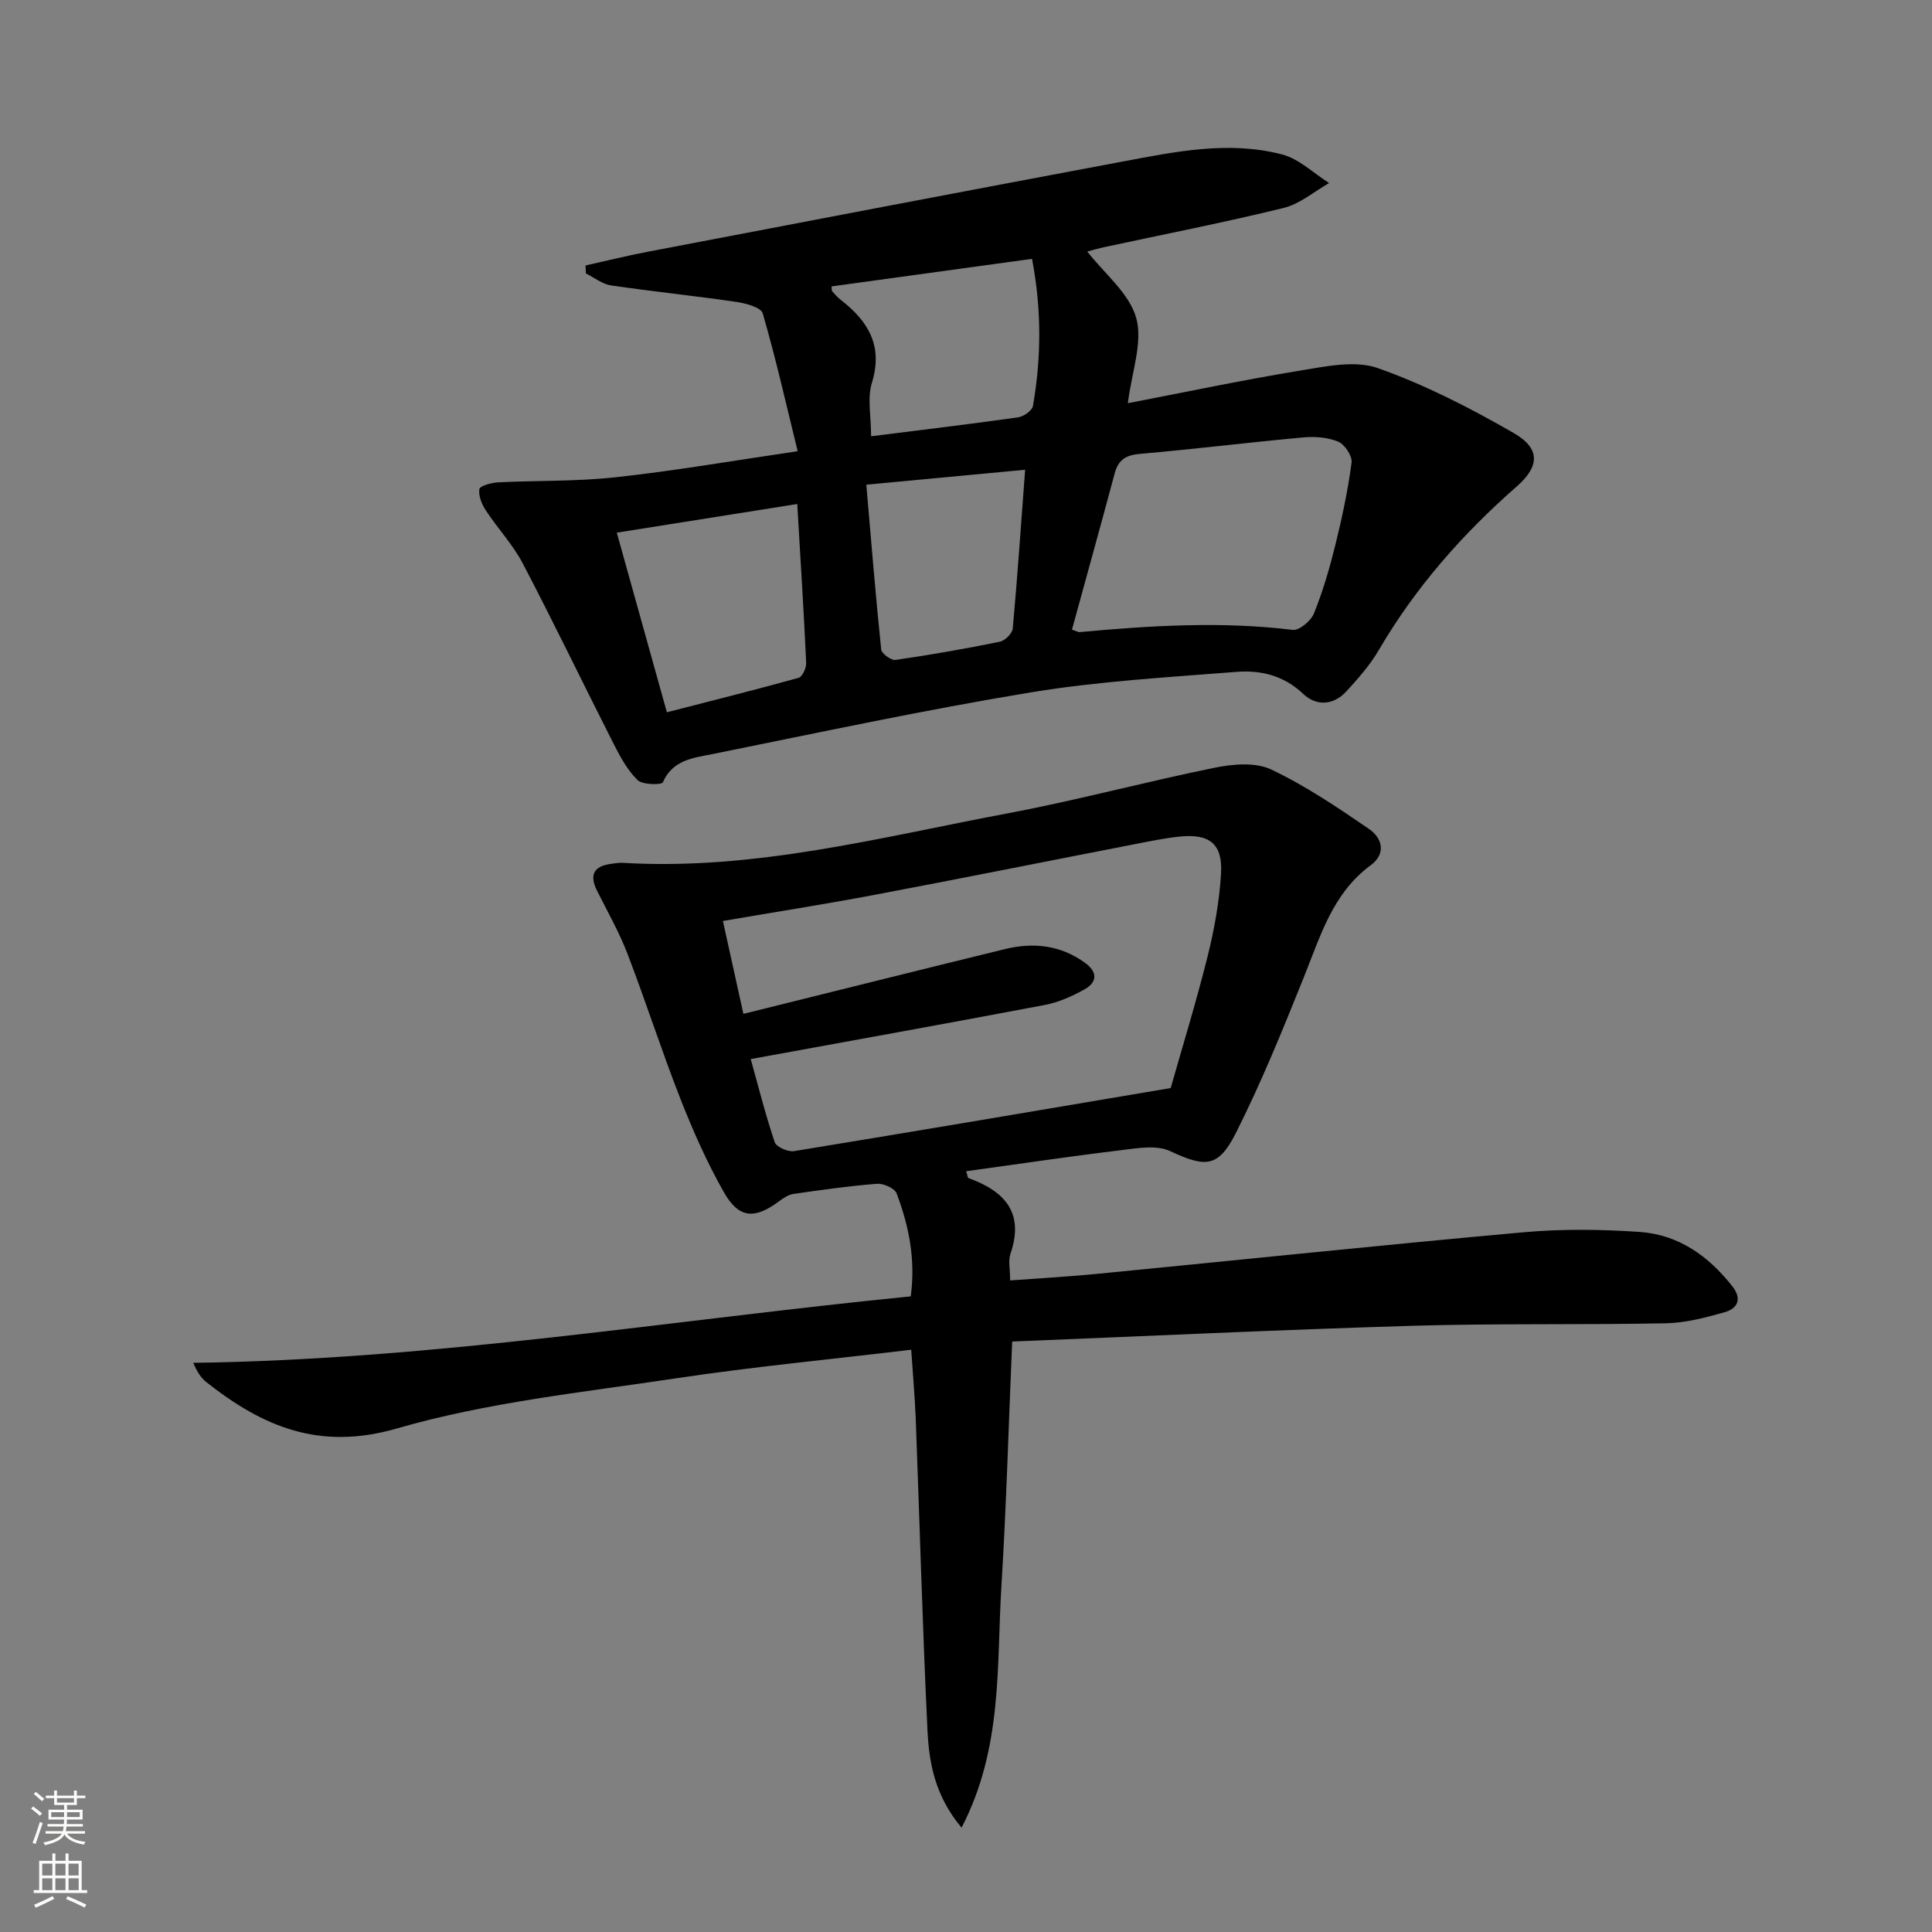
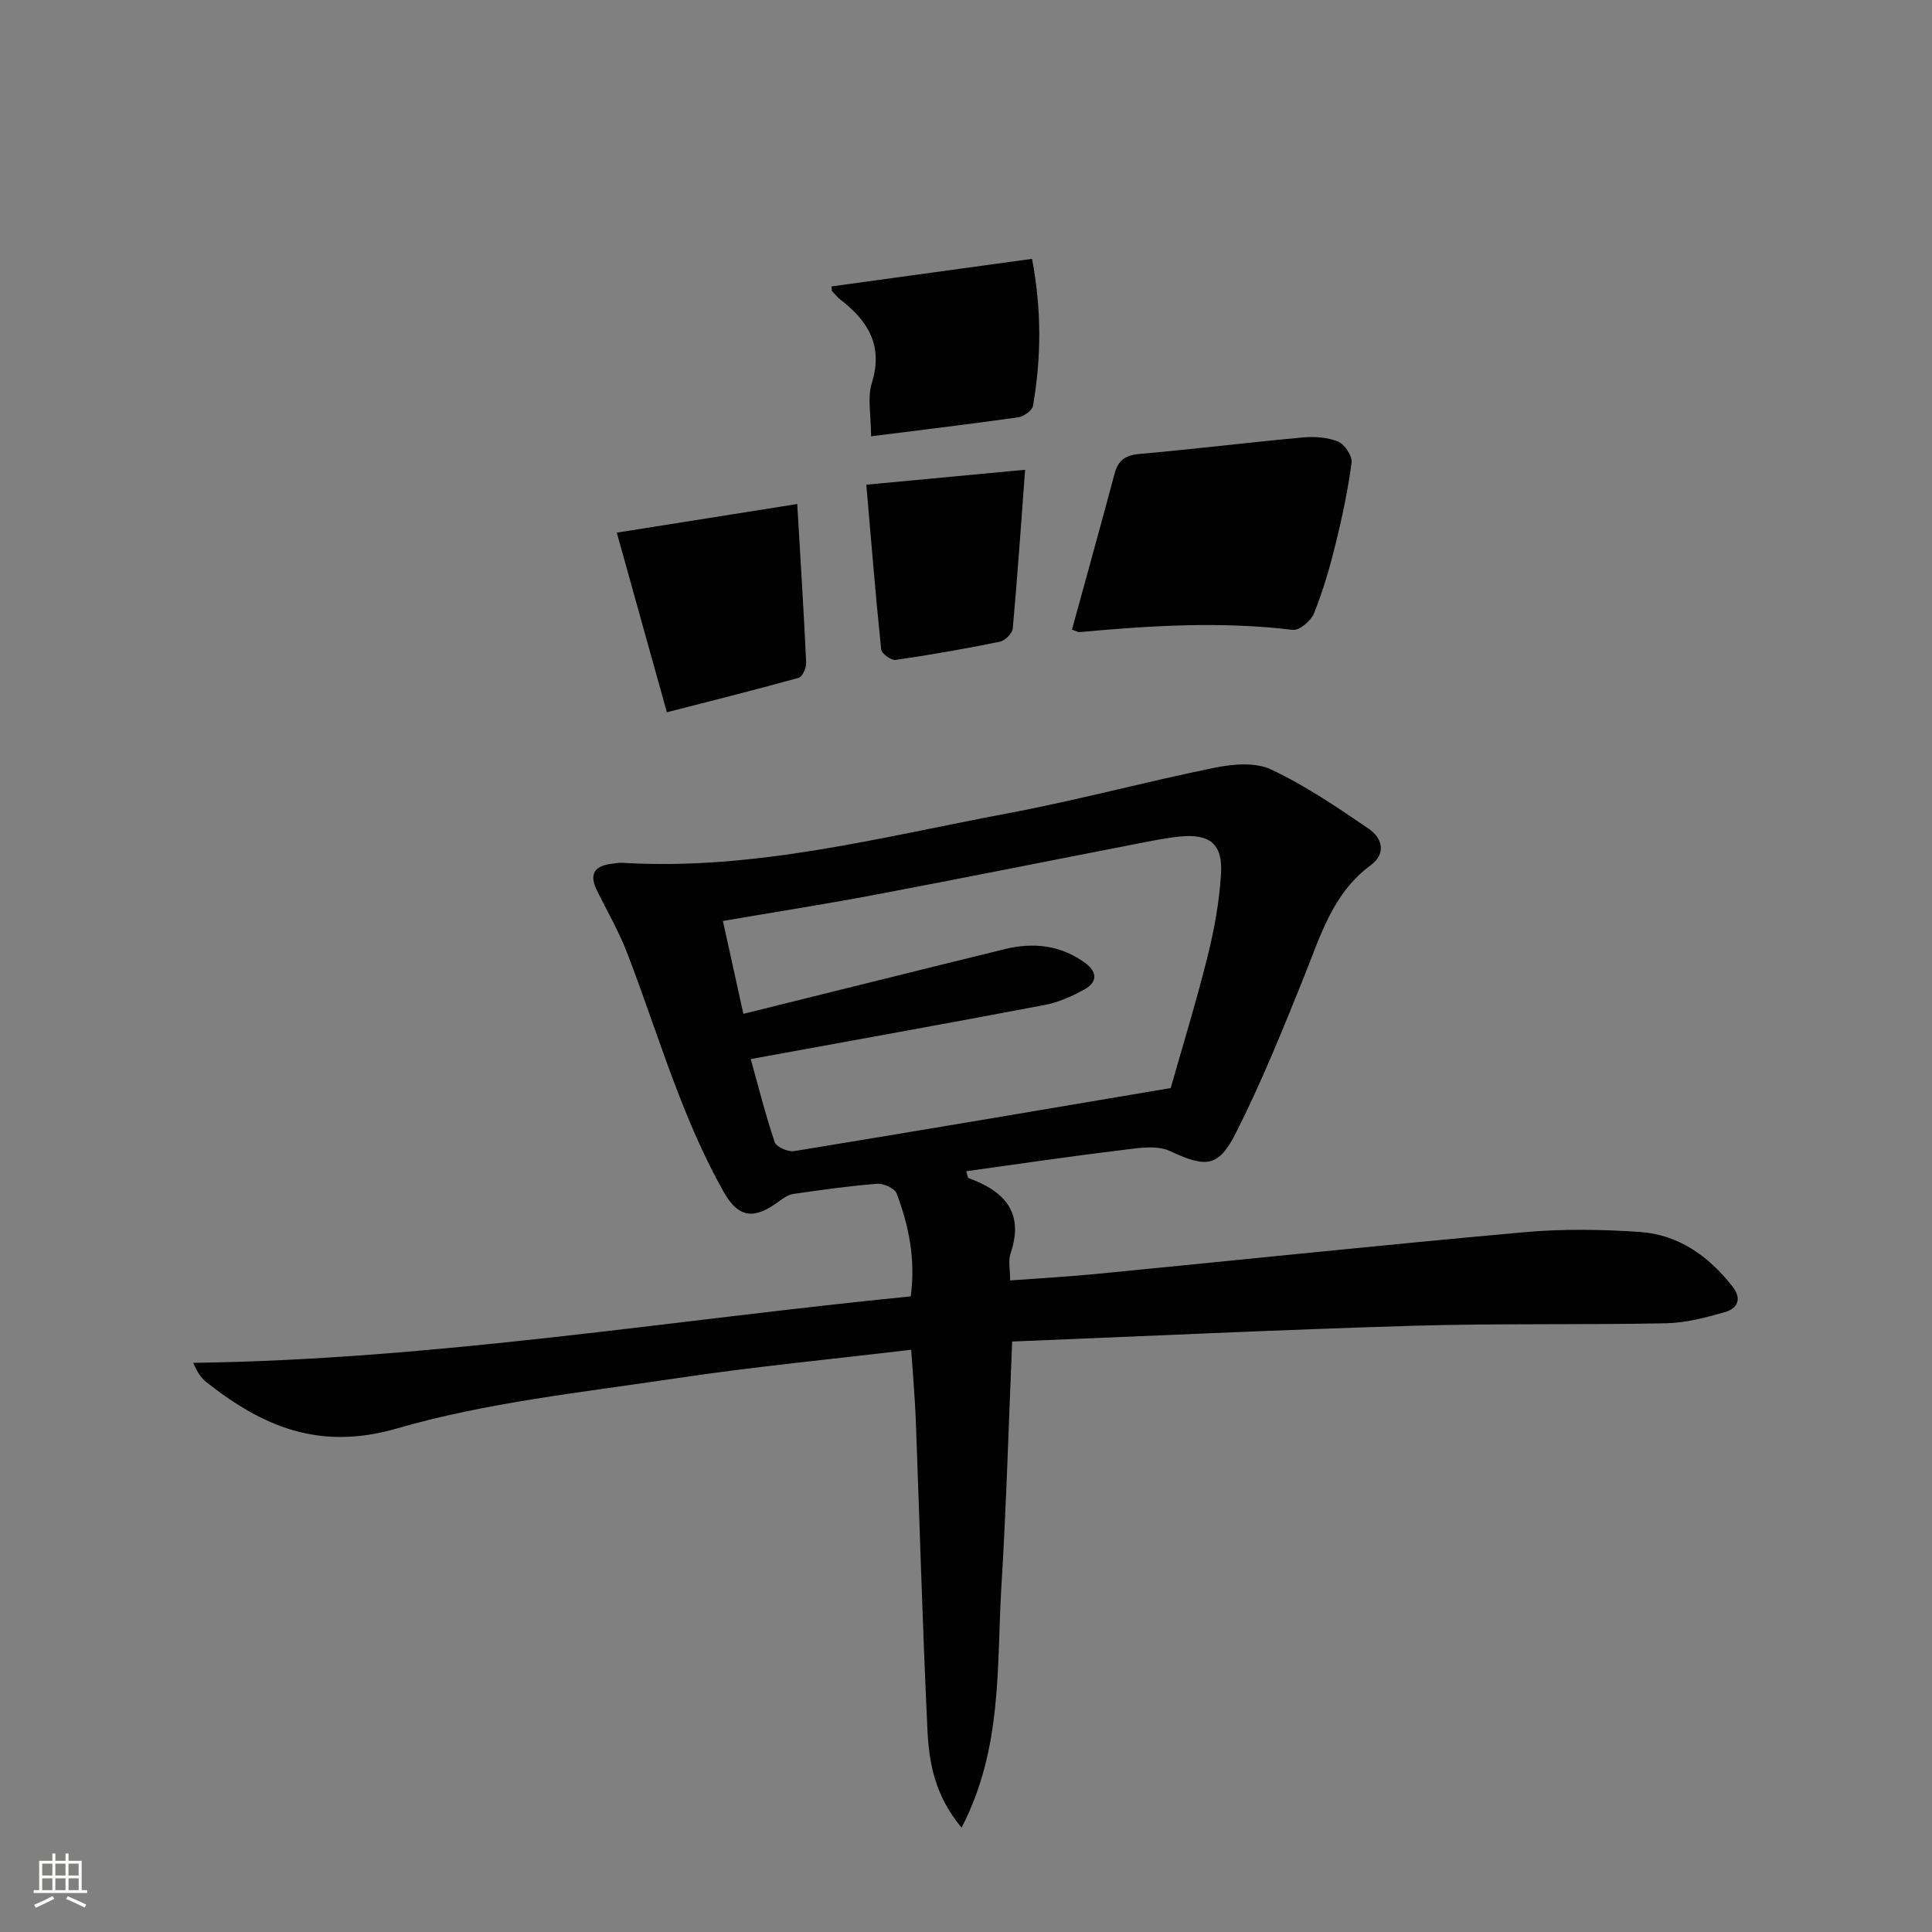
<svg xmlns="http://www.w3.org/2000/svg" enable-background="new 0 0 400 400" viewBox="0 0 400 400">
  <rect x="0" y="0" width="400" height="400" fill="#808080" stroke="none" />
  <path d="m188.66 279.45c-16.49 1.97-32.68 3.51-48.73 5.92-19.35 2.91-39.05 4.96-57.73 10.37-16.09 4.66-27.79-.37-39.46-9.57-1.11-.87-1.92-2.11-2.73-4.01 49.95-.66 98.97-8.85 148.55-13.76 1.04-7.73-.41-14.64-2.92-21.31-.4-1.07-2.73-2.11-4.07-2-5.78.45-11.54 1.27-17.29 2.1-1.05.15-2.09.86-2.98 1.52-5.07 3.77-8.34 3.59-11.45-1.91-3.5-6.18-6.41-12.75-9.01-19.38-3.88-9.89-7.12-20.04-10.93-29.96-1.72-4.48-4.13-8.7-6.28-13.01-1.6-3.19-.83-5.09 2.81-5.59.82-.11 1.66-.27 2.49-.22 27.26 1.64 53.43-5.31 79.82-10.27 14.34-2.7 28.47-6.53 42.78-9.43 3.76-.76 8.4-1.16 11.64.37 7.12 3.36 13.74 7.85 20.27 12.32 2.7 1.85 3.65 5.07.35 7.51-7.9 5.81-10.41 14.67-13.83 23.15-4.39 10.92-8.82 21.86-14.12 32.35-3.66 7.24-6.35 7.04-13.62 3.67-2.8-1.3-6.74-.59-10.08-.18-10.68 1.29-21.32 2.87-32.1 4.36.29.91.3 1.35.46 1.41 7.44 2.7 11.64 7.1 8.71 15.66-.5 1.46-.07 3.23-.07 5.54 6.3-.47 12.21-.79 18.1-1.37 29.43-2.87 58.84-5.96 88.29-8.61 7.93-.71 16-.6 23.95-.06 8.04.55 14.27 4.99 19.2 11.28 2.06 2.63 1.03 4.59-1.61 5.34-3.96 1.12-8.08 2.21-12.15 2.29-17.48.35-34.99 0-52.46.52-27.57.82-55.13 2.14-82.9 3.26-.74 17.25-1.2 33.99-2.23 50.69-1.02 16.46.33 33.41-8.25 49.96-5.64-6.76-6.75-13.63-7.07-20.43-1.02-21.43-1.61-42.87-2.42-64.31-.19-4.61-.6-9.19-.93-14.21zm-33.23-60.18c1.53 5.48 3.02 11.42 4.96 17.2.33.99 2.75 2.06 4 1.86 25.66-4.19 51.29-8.55 77.99-13.06 2.29-8.08 5.22-17.59 7.63-27.22 1.4-5.6 2.44-11.38 2.79-17.13.38-6.22-2.37-8.37-8.64-7.71-2.96.31-5.9.92-8.83 1.49-18.07 3.51-36.12 7.14-54.21 10.56-10.37 1.96-20.8 3.59-31.45 5.42 1.47 6.65 2.84 12.86 4.24 19.23 18.38-4.56 36.25-9.03 54.15-13.41 5.9-1.44 11.55-.84 16.63 2.88 2.64 1.94 2.43 4.03-.17 5.47-2.57 1.43-5.41 2.69-8.28 3.23-20.02 3.8-40.08 7.4-60.81 11.19z" fill="#010000" />
-   <path d="m165.15 93.42c-2.47-10.06-4.57-19.39-7.24-28.55-.36-1.24-3.52-2.08-5.49-2.37-8.62-1.26-17.3-2.14-25.91-3.41-1.82-.27-3.48-1.62-5.21-2.48-.02-.55-.05-1.1-.07-1.65 4.3-.95 8.58-2.02 12.9-2.84 32.75-6.26 65.51-12.53 98.28-18.67 10.94-2.05 22.01-4.37 33.07-1.46 3.51.92 6.48 3.88 9.7 5.91-3.12 1.77-6.05 4.33-9.41 5.15-12.23 3-24.61 5.42-36.93 8.07-1.41.3-2.8.71-3.74.95 3.56 4.58 8.71 8.65 10.14 13.76 1.41 5.06-.93 11.17-1.73 17.65 11.76-2.26 23.75-4.8 35.82-6.78 5.25-.86 11.24-2.14 15.93-.49 9.74 3.44 19.11 8.25 28.1 13.42 5.61 3.22 5.43 6.92.63 11.12-11.23 9.84-20.95 20.89-28.52 33.83-1.83 3.12-4.29 5.93-6.76 8.6-2.67 2.88-6.19 3.06-8.91.47-4-3.8-8.77-4.94-13.77-4.55-14.23 1.13-28.55 1.93-42.61 4.25-22.08 3.64-43.99 8.35-65.94 12.78-3.88.78-8.22 1.17-10.24 5.84-.24.56-4.19.54-5.22-.45-2.09-2.02-3.58-4.78-4.93-7.43-6.32-12.45-12.37-25.04-18.84-37.41-2.06-3.94-5.23-7.28-7.68-11.03-.83-1.27-1.54-3.02-1.32-4.39.11-.67 2.46-1.32 3.83-1.39 8.13-.41 16.31-.17 24.38-1.06 12.05-1.3 23.99-3.38 37.69-5.39zm56.79 36.94c.95.32 1.27.53 1.57.51 14.7-1.35 29.38-2.26 44.14-.46 1.35.16 3.77-1.87 4.39-3.4 1.85-4.6 3.25-9.4 4.44-14.22 1.39-5.61 2.59-11.29 3.35-17 .18-1.37-1.42-3.79-2.77-4.35-2.19-.91-4.89-1.1-7.32-.87-11.22 1.02-22.41 2.42-33.63 3.39-2.94.25-4.55 1.16-5.32 4.02-2.89 10.8-5.9 21.6-8.85 32.38zm-56.88-26.01c-13.22 2.1-25.12 3.99-37.36 5.93 3.48 12.48 6.81 24.41 10.37 37.19 9.11-2.34 18.22-4.62 27.27-7.13.78-.22 1.62-2.06 1.57-3.11-.49-10.6-1.16-21.19-1.85-32.88zm15.29-14.02c10.38-1.31 20.41-2.51 30.42-3.92 1.16-.16 2.92-1.39 3.09-2.35 1.74-9.99 1.81-19.99-.19-30.47-14.19 1.95-27.86 3.83-41.52 5.71.08.68.04.9.13.99.56.6 1.08 1.25 1.73 1.75 5.7 4.4 8.88 9.5 6.51 17.21-.98 3.15-.17 6.86-.17 11.08zm31.89 6.93c-11.22 1.06-21.56 2.03-32.88 3.09 1.01 11.68 1.92 22.91 3.08 34.11.09.86 2.06 2.3 2.97 2.17 7.23-1.04 14.44-2.31 21.6-3.77 1.07-.22 2.57-1.71 2.67-2.72.97-10.72 1.71-21.47 2.56-32.88z" fill="#010000" />
+   <path d="m165.15 93.42zm56.79 36.94c.95.32 1.27.53 1.57.51 14.7-1.35 29.38-2.26 44.14-.46 1.35.16 3.77-1.87 4.39-3.4 1.85-4.6 3.25-9.4 4.44-14.22 1.39-5.61 2.59-11.29 3.35-17 .18-1.37-1.42-3.79-2.77-4.35-2.19-.91-4.89-1.1-7.32-.87-11.22 1.02-22.41 2.42-33.63 3.39-2.94.25-4.55 1.16-5.32 4.02-2.89 10.8-5.9 21.6-8.85 32.38zm-56.88-26.01c-13.22 2.1-25.12 3.99-37.36 5.93 3.48 12.48 6.81 24.41 10.37 37.19 9.11-2.34 18.22-4.62 27.27-7.13.78-.22 1.62-2.06 1.57-3.11-.49-10.6-1.16-21.19-1.85-32.88zm15.29-14.02c10.38-1.31 20.41-2.51 30.42-3.92 1.16-.16 2.92-1.39 3.09-2.35 1.74-9.99 1.81-19.99-.19-30.47-14.19 1.95-27.86 3.83-41.52 5.71.08.68.04.9.13.99.56.6 1.08 1.25 1.73 1.75 5.7 4.4 8.88 9.5 6.51 17.21-.98 3.15-.17 6.86-.17 11.08zm31.89 6.93c-11.22 1.06-21.56 2.03-32.88 3.09 1.01 11.68 1.92 22.91 3.08 34.11.09.86 2.06 2.3 2.97 2.17 7.23-1.04 14.44-2.31 21.6-3.77 1.07-.22 2.57-1.71 2.67-2.72.97-10.72 1.71-21.47 2.56-32.88z" fill="#010000" />
  <g fill="#fbfcfa">
-     <path d="m6.44 374.46.42-.45c.65.47 1.27.95 1.85 1.44l-.45.49c-.65-.56-1.25-1.06-1.82-1.48m.93 7.33-.63-.26c.55-1.36 1.05-2.8 1.52-4.33.19.1.38.19.59.27-.46 1.29-.95 2.73-1.48 4.32m-.38-10.38.44-.42c.43.34 1.01.82 1.74 1.44l-.49.49c-.53-.51-1.09-1.01-1.69-1.51m2.5.35h1.72v-1.04h.59v1.04h3.52v-1.04h.59v1.04h1.75v.53h-1.75v1.42h-2.03v.97h3.22v2.03h-3.24c0 .35-.01.66-.03.93h3.32v.53h-3.37c-.03.27-.08.58-.15.94h3.96v.53h-3.71c.67.92 1.93 1.48 3.79 1.68-.13.24-.23.44-.29.59-2.13-.38-3.48-1.08-4.04-2.12-.43.97-1.77 1.72-4.03 2.23-.09-.19-.2-.37-.33-.55 2.1-.42 3.37-1.03 3.81-1.83h-3.36v-.53h3.58c.08-.29.13-.61.16-.94h-3.33v-.53h3.39c.02-.27.04-.58.04-.93h-3.23v-2.03h3.25v-.97h-2.07v-1.42h-1.73zm1.12 3.44v1h2.65c.01-.3.02-.44.01-.4v-.25-.35zm1.19-2h3.52v-.91h-3.52zm4.71 2h-2.63v.59c0 .15-.01.28-.01.4h2.64z" />
    <path d="m13.56 383.74h.63v1.52h2.72v6.07h1.13v.6h-11.06v-.6h1.13v-6.07h2.73v-1.52h.63v1.52h2.1v-1.52zm-2.69 8.83.38.56c-1.24.63-2.53 1.25-3.85 1.85-.1-.21-.21-.42-.34-.63 1.36-.55 2.63-1.15 3.81-1.78m-2.13-4.27h2.1v-2.45h-2.1zm0 3.04h2.1v-2.46h-2.1zm2.72-3.04h2.1v-2.45h-2.1zm0 3.04h2.1v-2.46h-2.1zm6.07 3.6c-1.41-.71-2.7-1.3-3.86-1.78l.35-.56c1.45.62 2.75 1.19 3.84 1.72zm-1.25-9.09h-2.1v2.45h2.1zm-2.09 5.49h2.1v-2.46h-2.1z" />
  </g>
</svg>